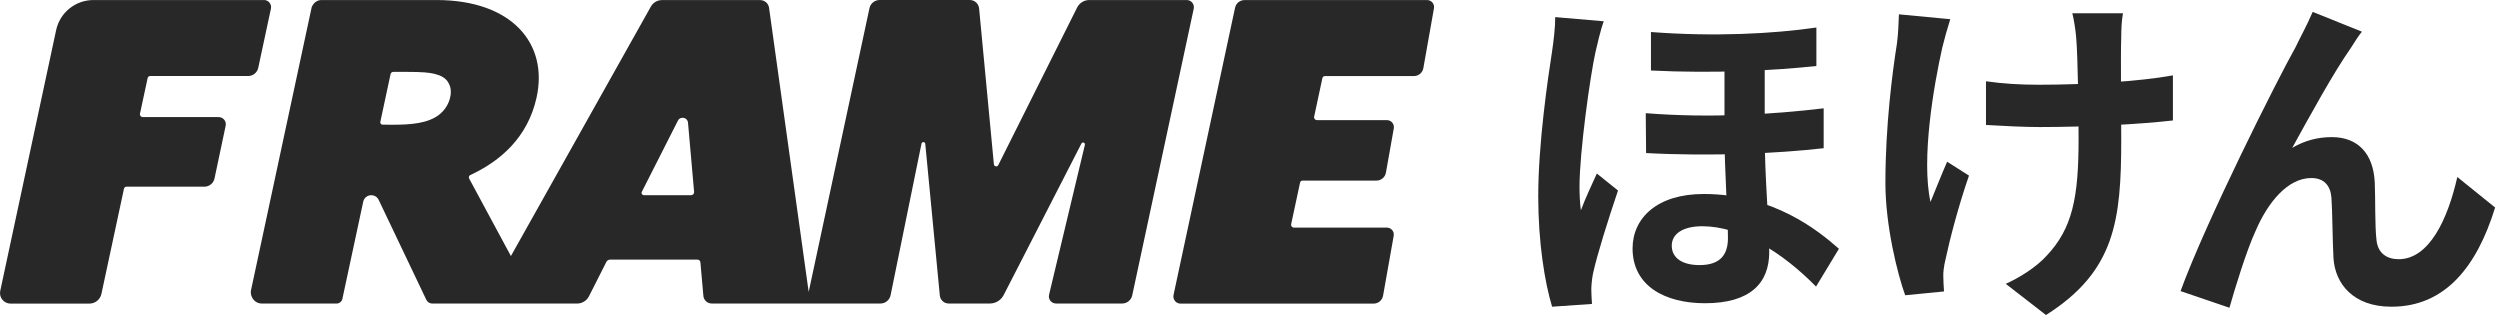
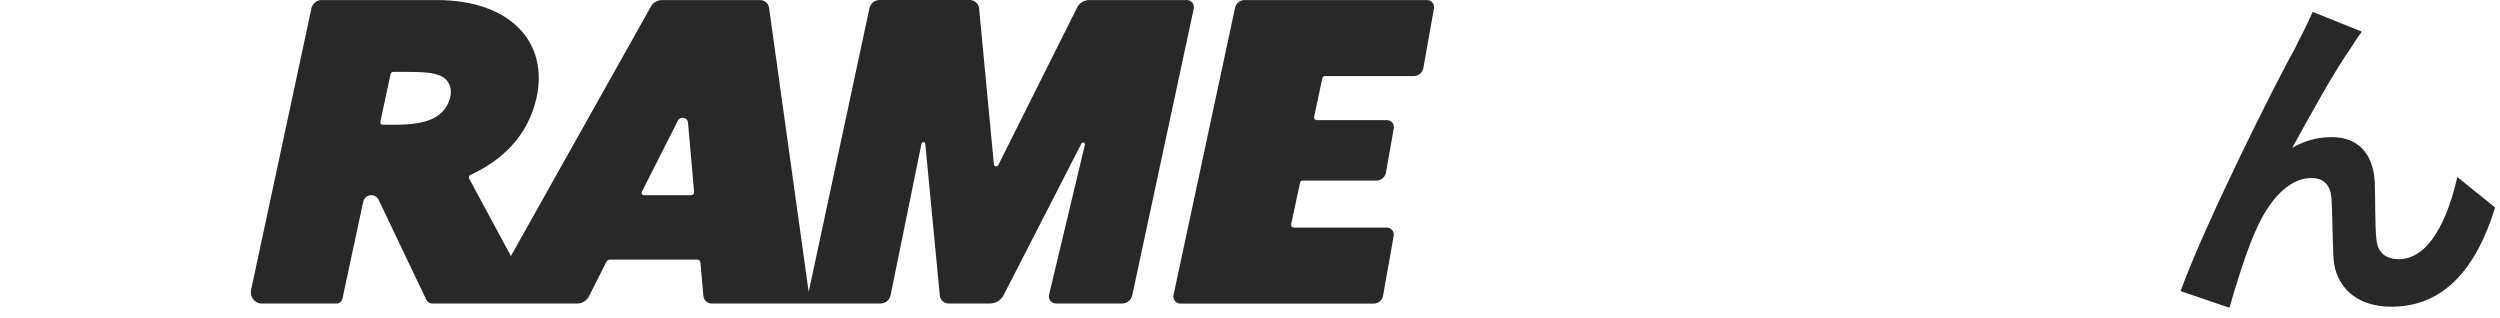
<svg xmlns="http://www.w3.org/2000/svg" width="173" height="22" viewBox="0 0 173 22" fill="none">
-   <path d="M18.261 0.003H6.461C5.22 0.003 4.145 0.871 3.884 2.087L0.016 20.132C-0.08 20.584 0.265 21.009 0.726 21.009H6.184C6.587 21.009 6.936 20.729 7.019 20.335L8.578 13.061C8.594 12.977 8.668 12.919 8.752 12.919H14.142C14.481 12.919 14.774 12.681 14.845 12.348L15.616 8.7C15.681 8.393 15.448 8.103 15.132 8.103H9.877C9.755 8.103 9.661 7.99 9.687 7.868L10.216 5.403C10.232 5.322 10.306 5.261 10.39 5.261H17.168C17.506 5.261 17.8 5.026 17.871 4.693L18.748 0.6C18.816 0.29 18.581 0 18.265 0L18.261 0.003Z" fill="#282828" />
  <path d="M82.122 0.003H75.377C75.019 0.003 74.693 0.206 74.535 0.526L69.08 11.426C69.009 11.571 68.793 11.529 68.777 11.368L67.754 0.584C67.722 0.255 67.445 0 67.113 0H60.871C60.532 0 60.239 0.235 60.167 0.568L55.961 20.2L53.219 0.542C53.177 0.235 52.913 0.006 52.603 0.006H45.806C45.487 0.006 45.194 0.177 45.039 0.458L35.355 17.719L32.465 12.355C32.416 12.264 32.455 12.155 32.545 12.113C34.636 11.142 36.516 9.51 37.129 6.758C37.961 3.003 35.41 0.003 30.207 0.003H22.233C21.936 0.003 21.681 0.21 21.568 0.5L17.358 20.138C17.313 20.587 17.655 21.006 18.11 21.006H23.287C23.484 21.006 23.652 20.871 23.694 20.677L25.136 13.955C25.191 13.697 25.416 13.513 25.681 13.509H25.694C25.913 13.509 26.11 13.632 26.203 13.829L29.503 20.748C29.578 20.906 29.739 21.006 29.913 21.006H39.936C40.284 21.006 40.6 20.809 40.758 20.5L41.961 18.122C42.01 18.026 42.11 17.964 42.219 17.964H48.261C48.368 17.964 48.458 18.045 48.468 18.151L48.674 20.477C48.7 20.774 48.952 21.003 49.248 21.003H60.926C61.267 21.003 61.561 20.764 61.629 20.429L63.767 9.942C63.797 9.793 64.016 9.803 64.029 9.955L65.035 20.445C65.064 20.761 65.332 21.003 65.648 21.003H68.5C68.9 21.003 69.267 20.777 69.451 20.422L70.406 18.564L74.835 9.932C74.906 9.797 75.109 9.874 75.074 10.022L72.596 20.393C72.522 20.706 72.758 21.003 73.077 21.003H77.651C77.99 21.003 78.28 20.767 78.351 20.435L82.606 0.603C82.674 0.294 82.438 0.003 82.122 0.003ZM31.168 6.652C31.074 7.219 30.726 7.681 30.378 7.945C29.604 8.535 28.462 8.632 27.152 8.632C26.897 8.632 26.671 8.632 26.474 8.626C26.371 8.626 26.297 8.529 26.32 8.429L27.026 5.132C27.046 5.039 27.126 4.974 27.223 4.974H28.149C29.255 4.974 29.71 5.023 30.081 5.113C30.513 5.219 30.829 5.397 31.003 5.681C31.136 5.893 31.249 6.177 31.171 6.652H31.168ZM47.826 13.506H44.555C44.439 13.506 44.361 13.38 44.413 13.277L46.91 8.351C47.077 8.019 47.577 8.116 47.61 8.487L48.032 13.28C48.042 13.403 47.948 13.506 47.826 13.506Z" fill="#282828" />
  <path d="M98.764 0.004H86.122C85.806 0.004 85.535 0.223 85.467 0.533L81.209 20.41C81.144 20.72 81.377 21.01 81.693 21.01H95.051C95.377 21.01 95.654 20.778 95.709 20.458L96.444 16.317C96.496 16.02 96.27 15.749 95.967 15.749H89.538C89.415 15.749 89.322 15.636 89.348 15.513L89.964 12.639C89.98 12.555 90.054 12.497 90.138 12.497H95.248C95.573 12.497 95.851 12.265 95.906 11.946L96.451 8.881C96.502 8.584 96.277 8.313 95.973 8.313H91.128C91.006 8.313 90.912 8.201 90.938 8.078L91.509 5.407C91.525 5.323 91.599 5.265 91.683 5.265H97.838C98.164 5.265 98.441 5.033 98.496 4.714L99.231 0.572C99.283 0.275 99.057 0.004 98.754 0.004H98.764Z" fill="#282828" />
-   <path d="M122.118 3.584H119.334C119.334 4.712 119.334 7.328 119.334 9.296C119.334 11.792 119.574 15.008 119.574 16.472C119.574 17.624 119.046 18.344 117.606 18.344C116.43 18.344 115.686 17.864 115.686 17C115.686 16.184 116.454 15.656 117.798 15.656C120.462 15.656 123.366 17.48 125.67 19.832L127.254 17.216C125.814 15.944 122.694 13.424 117.894 13.424C114.654 13.424 112.974 15.104 112.974 17.192C112.974 19.784 115.206 20.984 117.99 20.984C121.11 20.984 122.43 19.592 122.43 17.456C122.43 15.272 122.118 12.536 122.118 9.2C122.118 7.688 122.118 5.384 122.118 3.584ZM113.886 7.832L113.91 10.592C118.446 10.832 123.054 10.616 126.198 10.256V7.496C122.742 7.904 118.422 8.192 113.886 7.832ZM114.246 2.216V4.88C118.686 5.096 122.766 4.88 125.694 4.568V1.904C122.742 2.336 118.638 2.552 114.246 2.216ZM110.982 1.472L107.622 1.184C107.622 1.928 107.502 2.888 107.406 3.536C107.118 5.384 106.446 9.944 106.446 13.568C106.446 16.808 106.902 19.568 107.406 21.224L110.166 21.032C110.142 20.696 110.118 20.288 110.118 20.024C110.118 19.784 110.166 19.256 110.238 18.92C110.526 17.6 111.294 15.176 111.966 13.184L110.502 12.008C110.142 12.8 109.71 13.712 109.398 14.552C109.326 14.072 109.302 13.376 109.302 12.92C109.302 10.52 110.046 5.216 110.406 3.608C110.502 3.176 110.79 1.952 110.982 1.472Z" fill="#282828" />
-   <path d="M146.91 0.92H143.406C143.502 1.304 143.622 2 143.67 2.576C143.79 3.92 143.838 7.808 143.838 9.608C143.838 13.64 143.43 15.8 141.606 17.72C140.934 18.464 139.734 19.232 138.798 19.64L141.582 21.8C146.358 18.776 146.79 15.272 146.79 9.632C146.79 8.216 146.742 3.68 146.79 2.576C146.79 2.024 146.814 1.448 146.91 0.92ZM137.43 5.624V8.648C138.63 8.72 140.094 8.792 141.15 8.792C144.39 8.792 148.086 8.6 150.366 8.336V5.216C148.014 5.648 144.174 5.864 141.078 5.864C139.782 5.864 138.606 5.792 137.43 5.624ZM134.958 1.328L131.406 0.992C131.382 1.592 131.358 2.408 131.262 3.056C130.95 5.024 130.47 8.72 130.47 12.656C130.47 15.632 131.31 18.968 131.838 20.432L134.526 20.168C134.502 19.832 134.478 19.424 134.478 19.16C134.454 18.896 134.526 18.368 134.622 17.984C134.91 16.616 135.534 14.216 136.254 12.152L134.742 11.192C134.358 12.056 133.902 13.232 133.59 13.976C132.942 11 133.806 5.96 134.406 3.296C134.526 2.792 134.766 1.928 134.958 1.328Z" fill="#282828" />
  <path d="M163.446 2.192L160.038 0.824C159.606 1.832 159.15 2.624 158.862 3.248C157.566 5.552 152.646 15.344 150.894 20.144L154.278 21.296C154.638 20.024 155.454 17.336 156.102 15.944C156.942 14 158.31 12.32 159.942 12.32C160.806 12.32 161.262 12.824 161.334 13.664C161.406 14.648 161.406 16.592 161.478 17.888C161.598 19.616 162.822 21.224 165.486 21.224C169.182 21.224 171.39 18.488 172.662 14.36L170.046 12.248C169.374 15.224 168.078 17.936 165.99 17.936C165.198 17.936 164.55 17.552 164.454 16.616C164.334 15.608 164.382 13.688 164.334 12.632C164.238 10.616 163.158 9.488 161.358 9.488C160.446 9.488 159.51 9.704 158.622 10.232C159.798 8.096 161.478 5.024 162.678 3.32C162.942 2.912 163.182 2.504 163.446 2.192Z" fill="#282828" />
</svg>